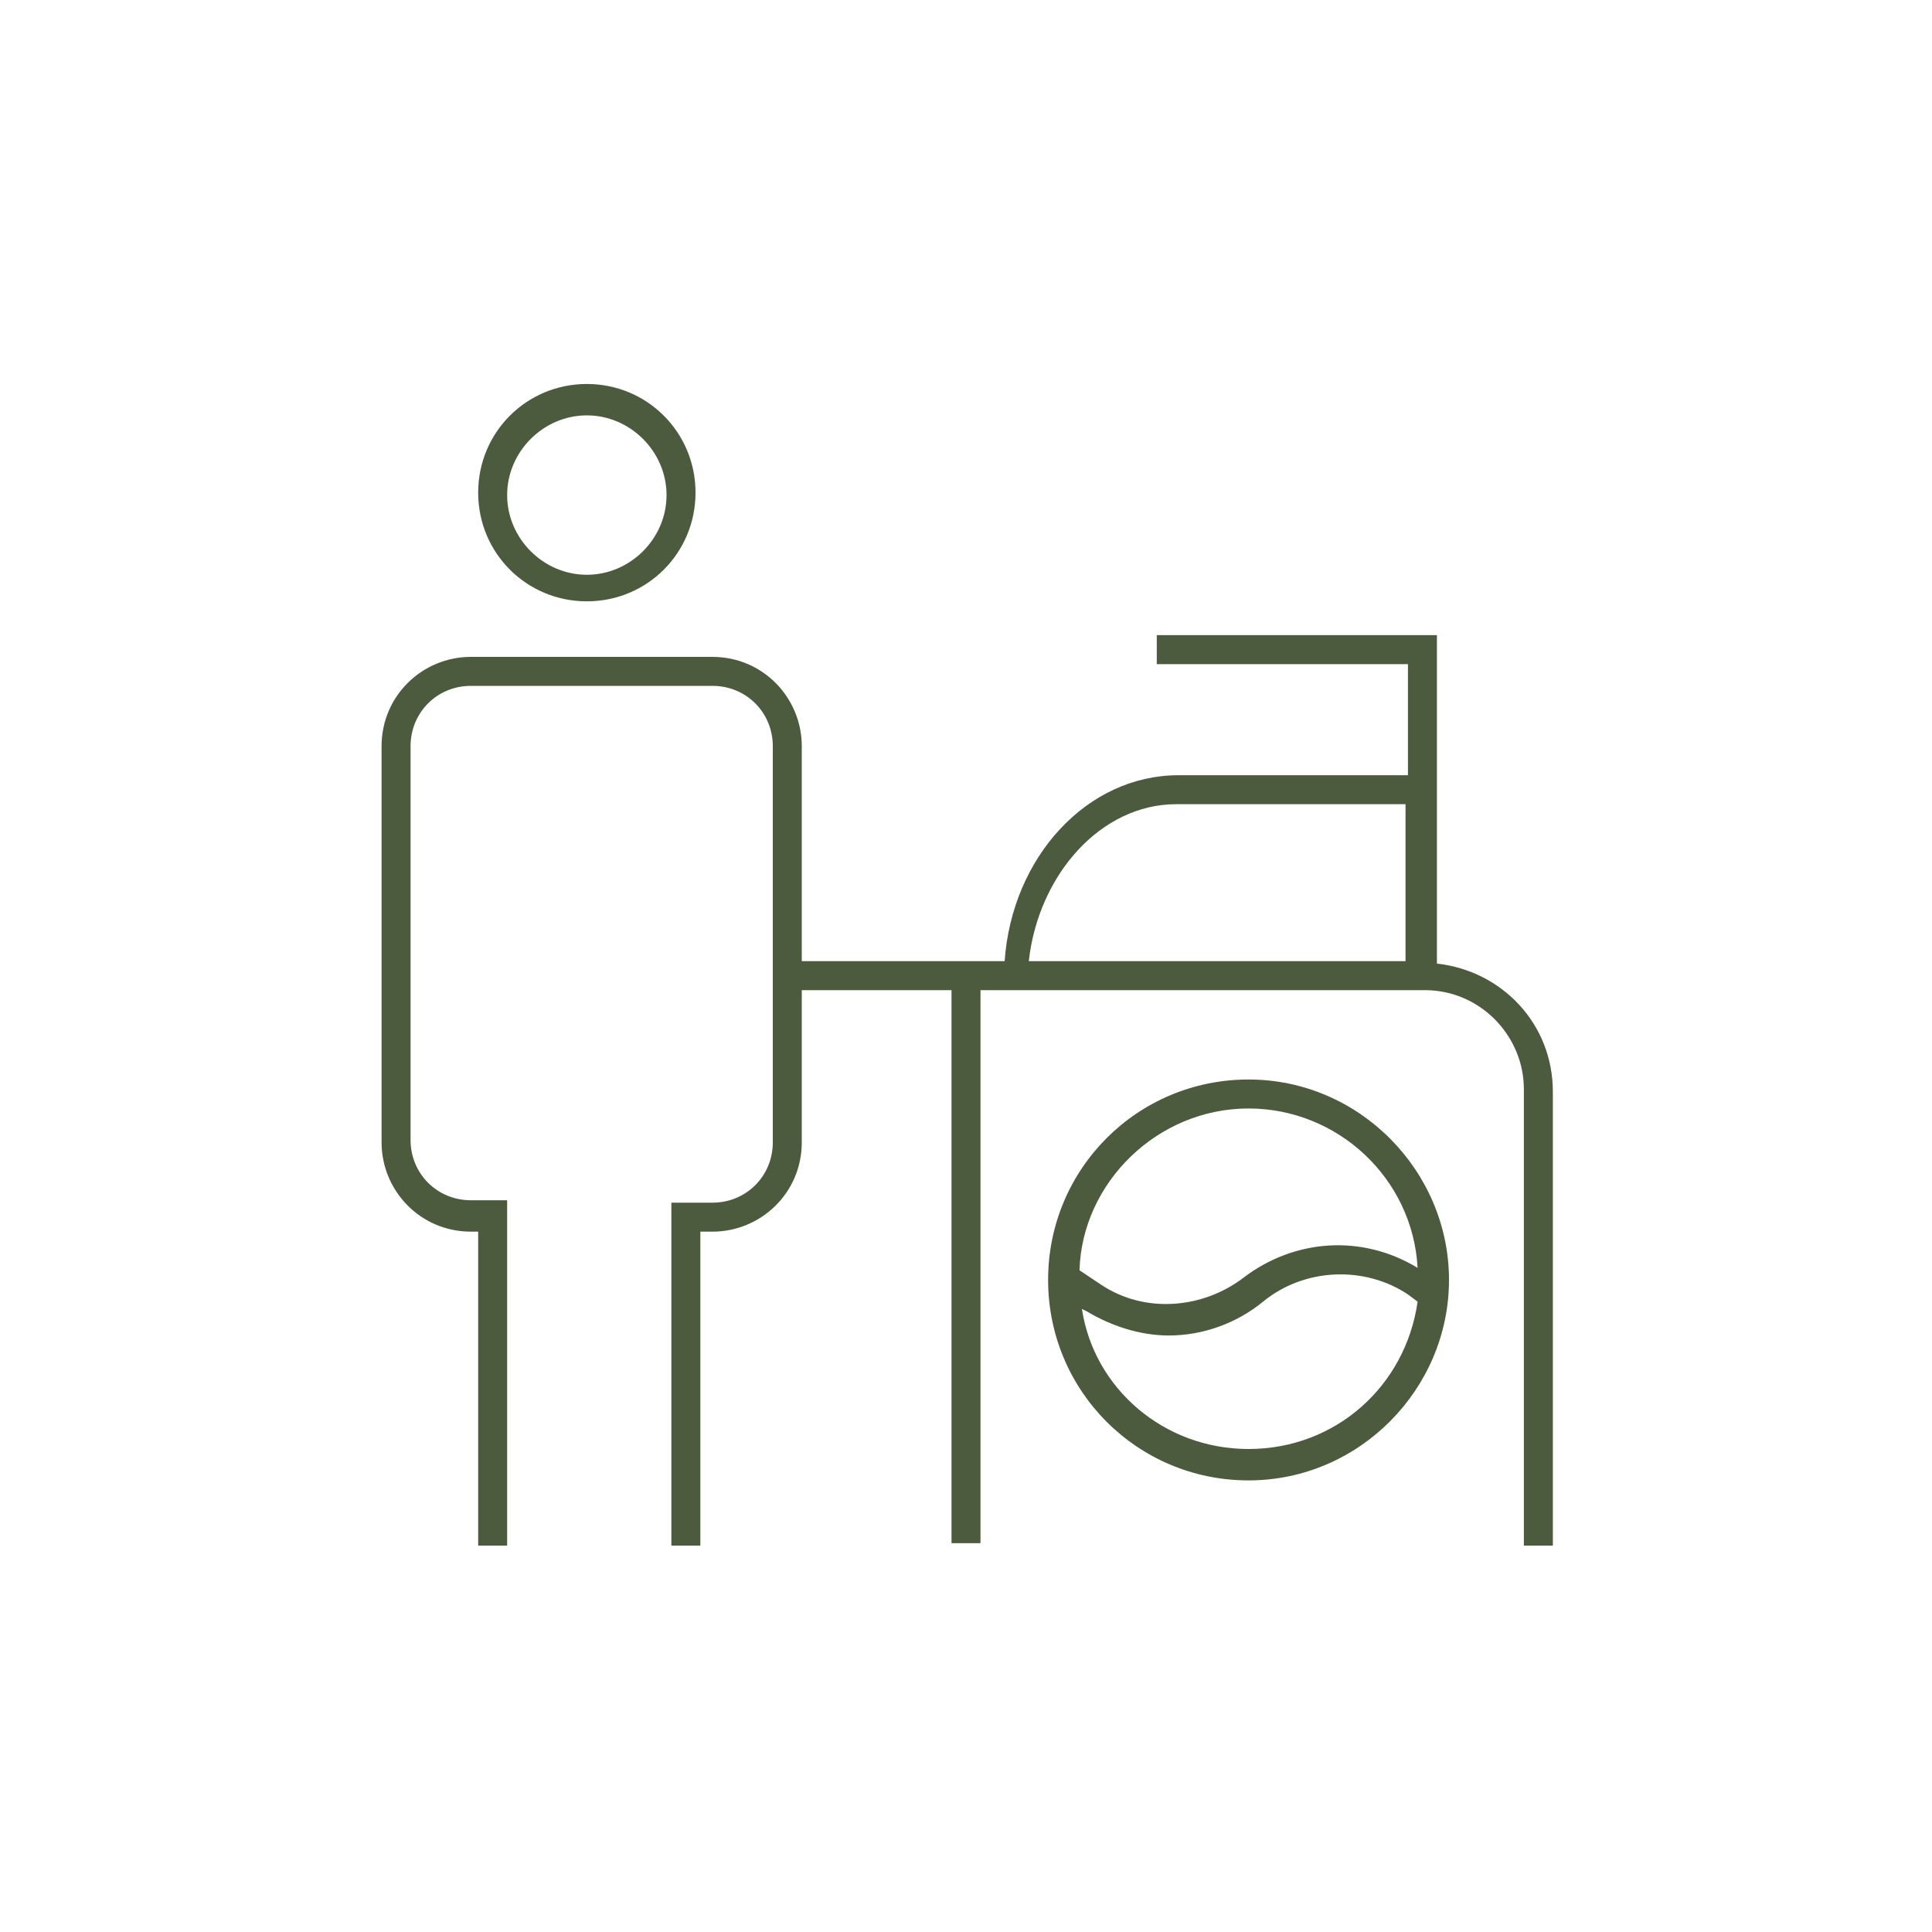
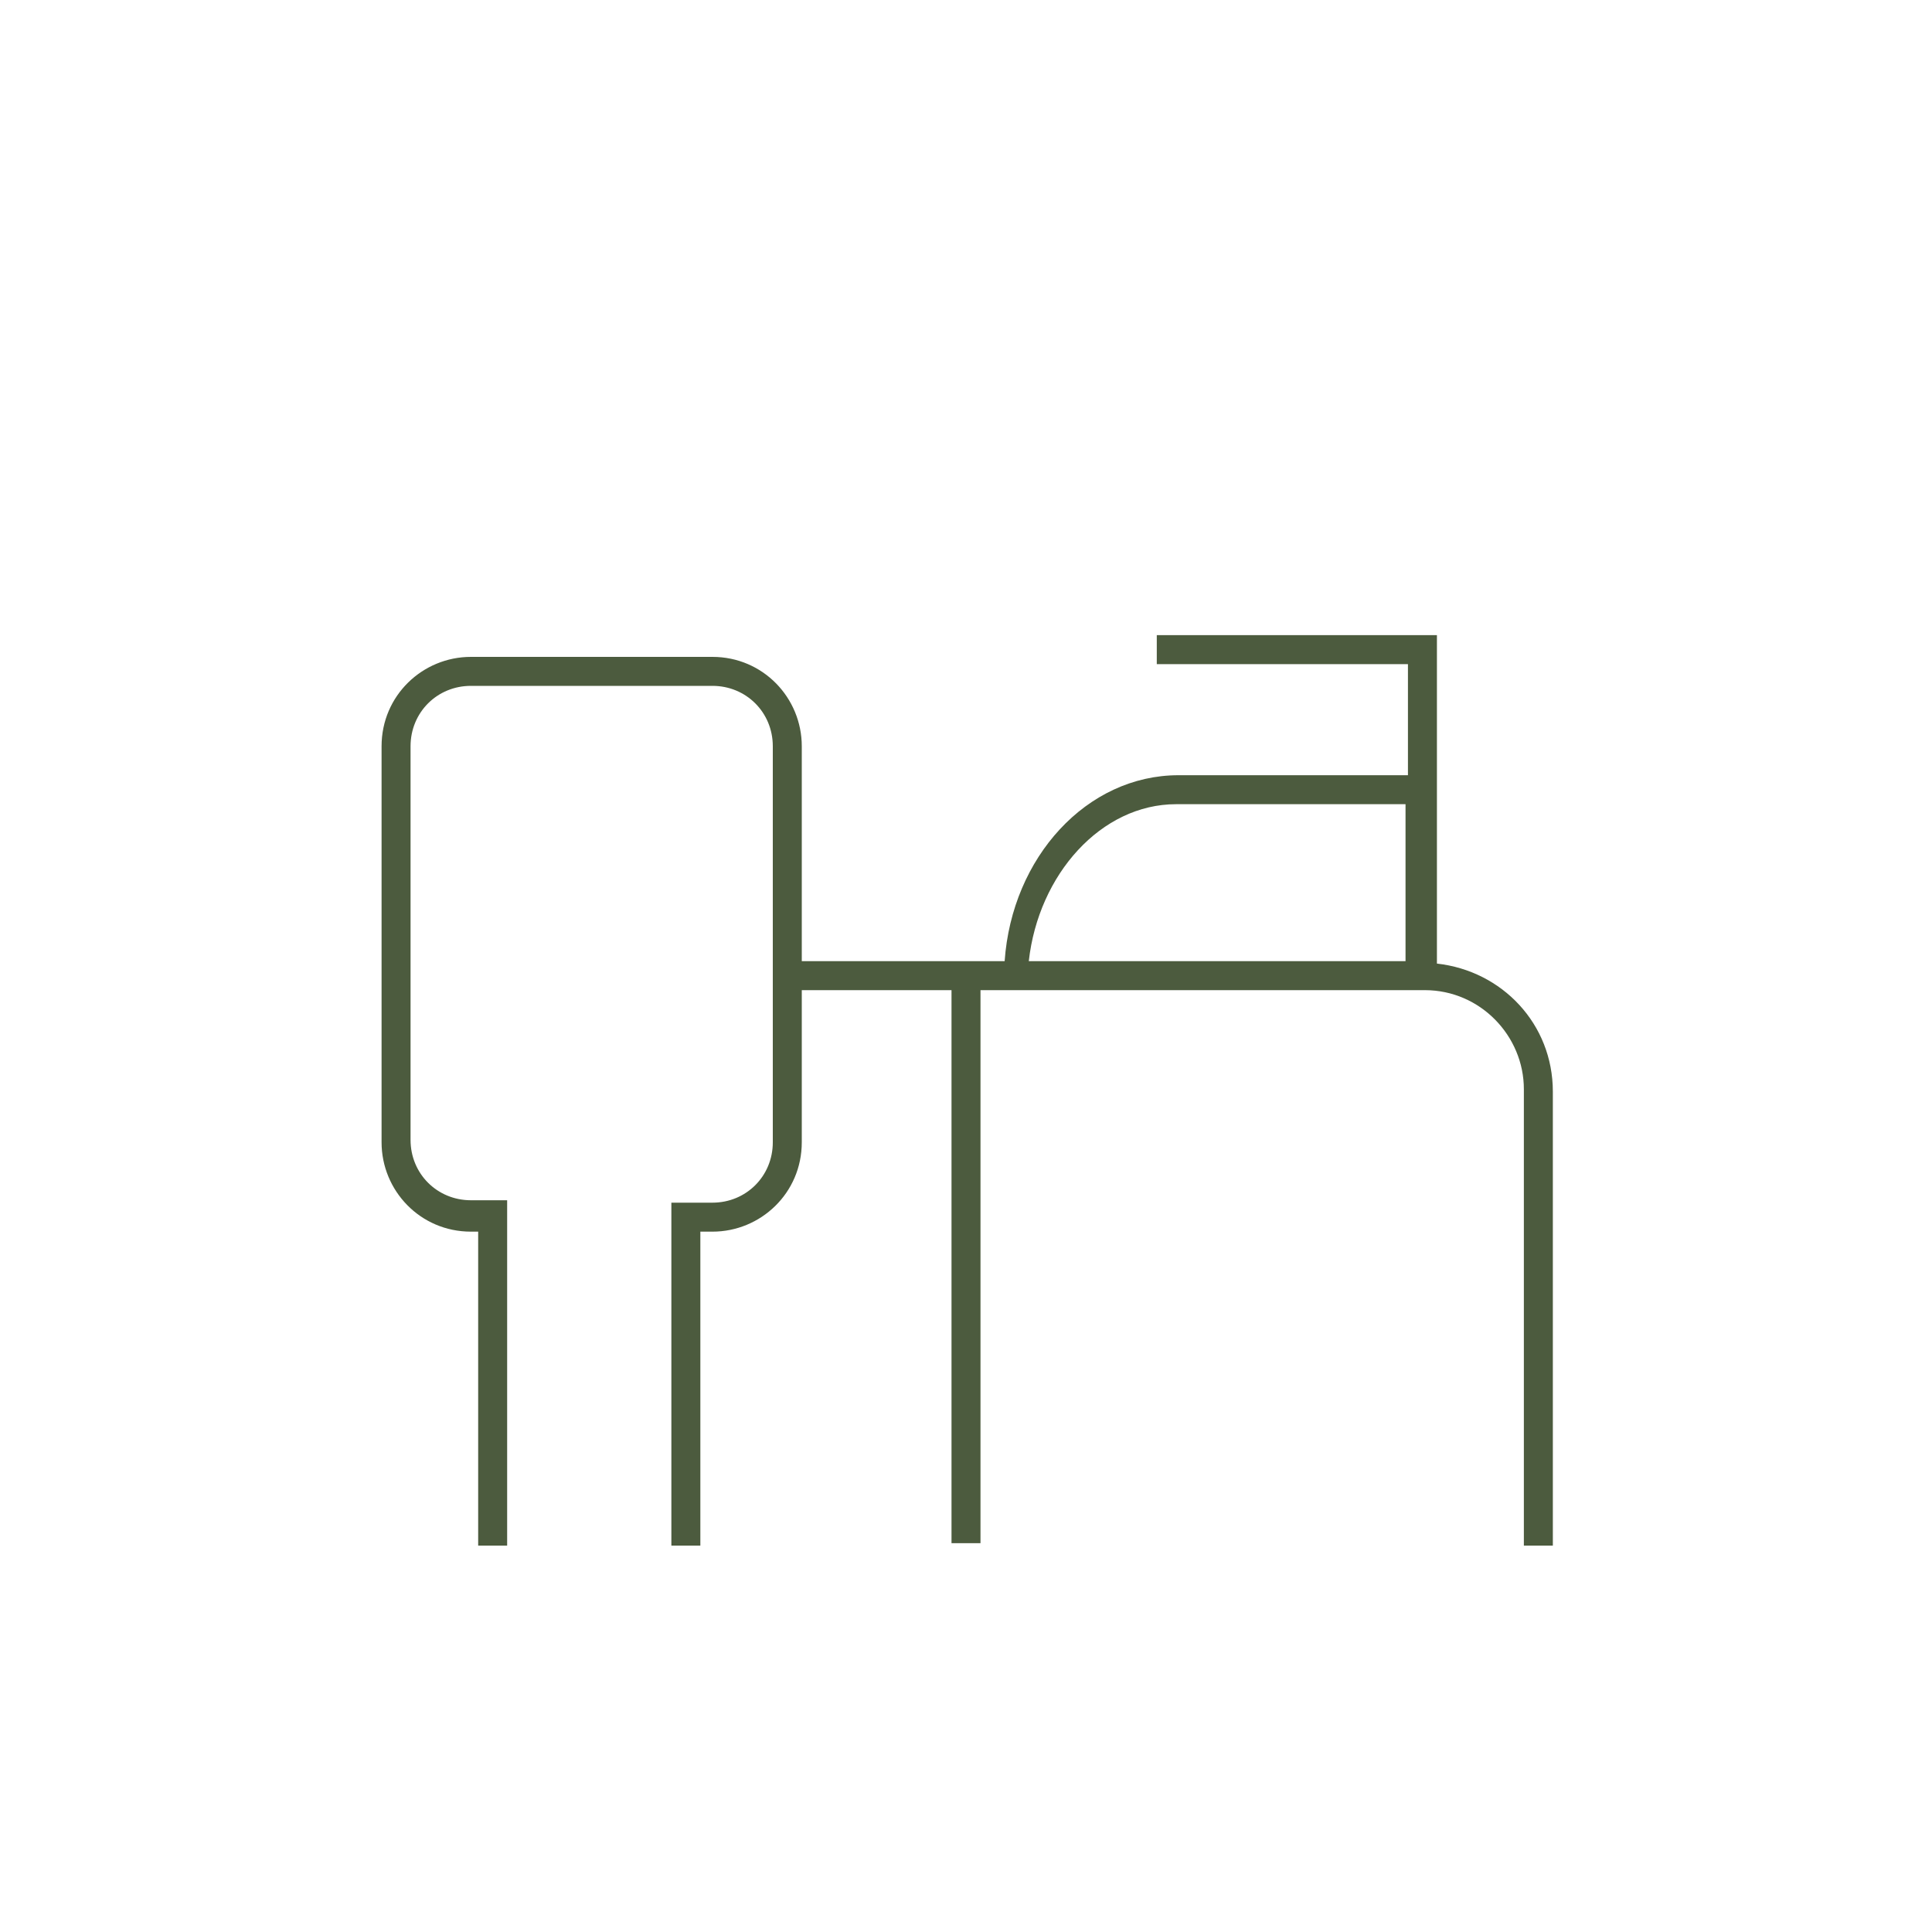
<svg xmlns="http://www.w3.org/2000/svg" version="1.1" x="0px" y="0px" viewBox="0 0 80 80" style="enable-background:new 0 0 80 80;" xml:space="preserve">
  <style type="text/css">
	.st0{display:none;}
	.st1{display:inline;}
	.st2{fill:none;stroke:#4C5B3E;stroke-width:1.2;stroke-miterlimit:10;}
	.st3{fill:none;stroke:#4C5B3E;stroke-width:1.2;stroke-linejoin:bevel;stroke-miterlimit:10;}
	.st4{fill:none;stroke:#4C5B3E;stroke-width:1.2;stroke-linejoin:round;stroke-miterlimit:10;}
	.st5{fill:none;stroke:#F1865E;stroke-width:1.2;stroke-miterlimit:10;}
	.st6{fill:none;stroke:#F1865E;stroke-width:1.2;stroke-linejoin:round;stroke-miterlimit:10;}
	.st7{fill:none;stroke:#F1865E;stroke-width:1.2;stroke-linecap:round;stroke-linejoin:round;stroke-miterlimit:10;}
	.st8{fill:none;stroke:#4C5B3E;stroke-miterlimit:10;}
	.st9{fill:none;stroke:#4C5B3E;stroke-width:1.2;stroke-miterlimit:10;stroke-dasharray:4;}
	.st10{fill:none;stroke:#4C5B3E;stroke-width:1.2;stroke-linecap:round;stroke-linejoin:round;stroke-miterlimit:10;}
	.st11{fill:#4C5B3E;}
	.st12{fill:#F1865E;}
</style>
  <g id="Guide">
</g>
  <g id="Testi">
</g>
  <g id="Modificabili" class="st0">
    <g class="st1">
      <path class="st2" d="M44,52.7l1.2,0.8c2.1,1.3,4.7,1.1,6.6-0.4l0,0c1.9-1.5,4.7-1.7,6.7-0.3l0.7,0.4" />
-       <circle class="st2" cx="51.7" cy="52.7" r="7.7" />
-       <path class="st2" d="M28.3,63.6V50h1.1c1.7,0,3.1-1.4,3.1-3.1V30.6c0-1.7-1.4-3.1-3.1-3.1h-10c-1.7,0-3.1,1.4-3.1,3.1V47    c0,1.7,1.4,3.1,3.1,3.1h0.9v13.6" />
      <line class="st2" x1="39.9" y1="40.1" x2="39.9" y2="63.6" />
-       <circle class="st2" cx="24.3" cy="20.2" r="3.9" />
      <path class="st2" d="M32.5,40.1l26.5,0.1c2.6,0,4.7,2.1,4.7,4.7v18.8" />
      <path class="st2" d="M42.1,40.2c0-4.3,3-7.8,6.7-7.8h10.4" />
      <polyline class="st2" points="47.9,26.6 58.9,26.6 58.9,40.2   " />
    </g>
  </g>
  <g id="Espanse">
    <g>
-       <path class="st11" d="M51.7,44.7c-4.6,0-8.3,3.7-8.3,8.3s3.7,8.3,8.3,8.3S60,57.5,60,53S56.3,44.7,51.7,44.7z M51.7,45.9    c3.7,0,6.8,2.9,7,6.6c-2.3-1.4-5.1-1.2-7.2,0.4c-1.7,1.3-4.1,1.5-5.9,0.3l-0.9-0.6C44.8,49,47.9,45.9,51.7,45.9z M51.7,60    c-3.5,0-6.4-2.5-6.9-5.8l0.2,0.1c1,0.6,2.2,1,3.4,1c1.4,0,2.8-0.5,3.9-1.4c1.7-1.4,4.2-1.5,6-0.3l0.4,0.3    C58.2,57.4,55.3,60,51.7,60z" />
-       <path class="st11" d="M24.3,24.9c2.5,0,4.5-2,4.5-4.5s-2-4.5-4.5-4.5s-4.5,2-4.5,4.5S21.8,24.9,24.3,24.9z M24.3,17.2    c1.8,0,3.3,1.5,3.3,3.3s-1.5,3.3-3.3,3.3S21,22.3,21,20.5S22.5,17.2,24.3,17.2z" />
      <path class="st11" d="M59.5,39.9V26.3H47.9v1.2h10.4v4.6h-9.5c-3.8,0-6.9,3.4-7.2,7.7l-8.4,0v-8.9c0-2-1.6-3.7-3.7-3.7h-10    c-2,0-3.7,1.6-3.7,3.7v16.4c0,2,1.6,3.7,3.7,3.7h0.3v13h1.2V49.7h-1.5c-1.4,0-2.5-1.1-2.5-2.5V30.9c0-1.4,1.1-2.5,2.5-2.5h10    c1.4,0,2.5,1.1,2.5,2.5v16.4c0,1.4-1.1,2.5-2.5,2.5h-1.7v14.2h1.2v-13h0.5c2,0,3.7-1.6,3.7-3.7V41l6.2,0v22.9h1.2V41l18.4,0    c2.3,0,4.1,1.9,4.1,4.1V64h1.2V45.2C64.3,42.4,62.2,40.2,59.5,39.9z M48.7,33.3h9.5v6.5l-15.6,0C43,36.2,45.6,33.3,48.7,33.3z" />
    </g>
  </g>
</svg>